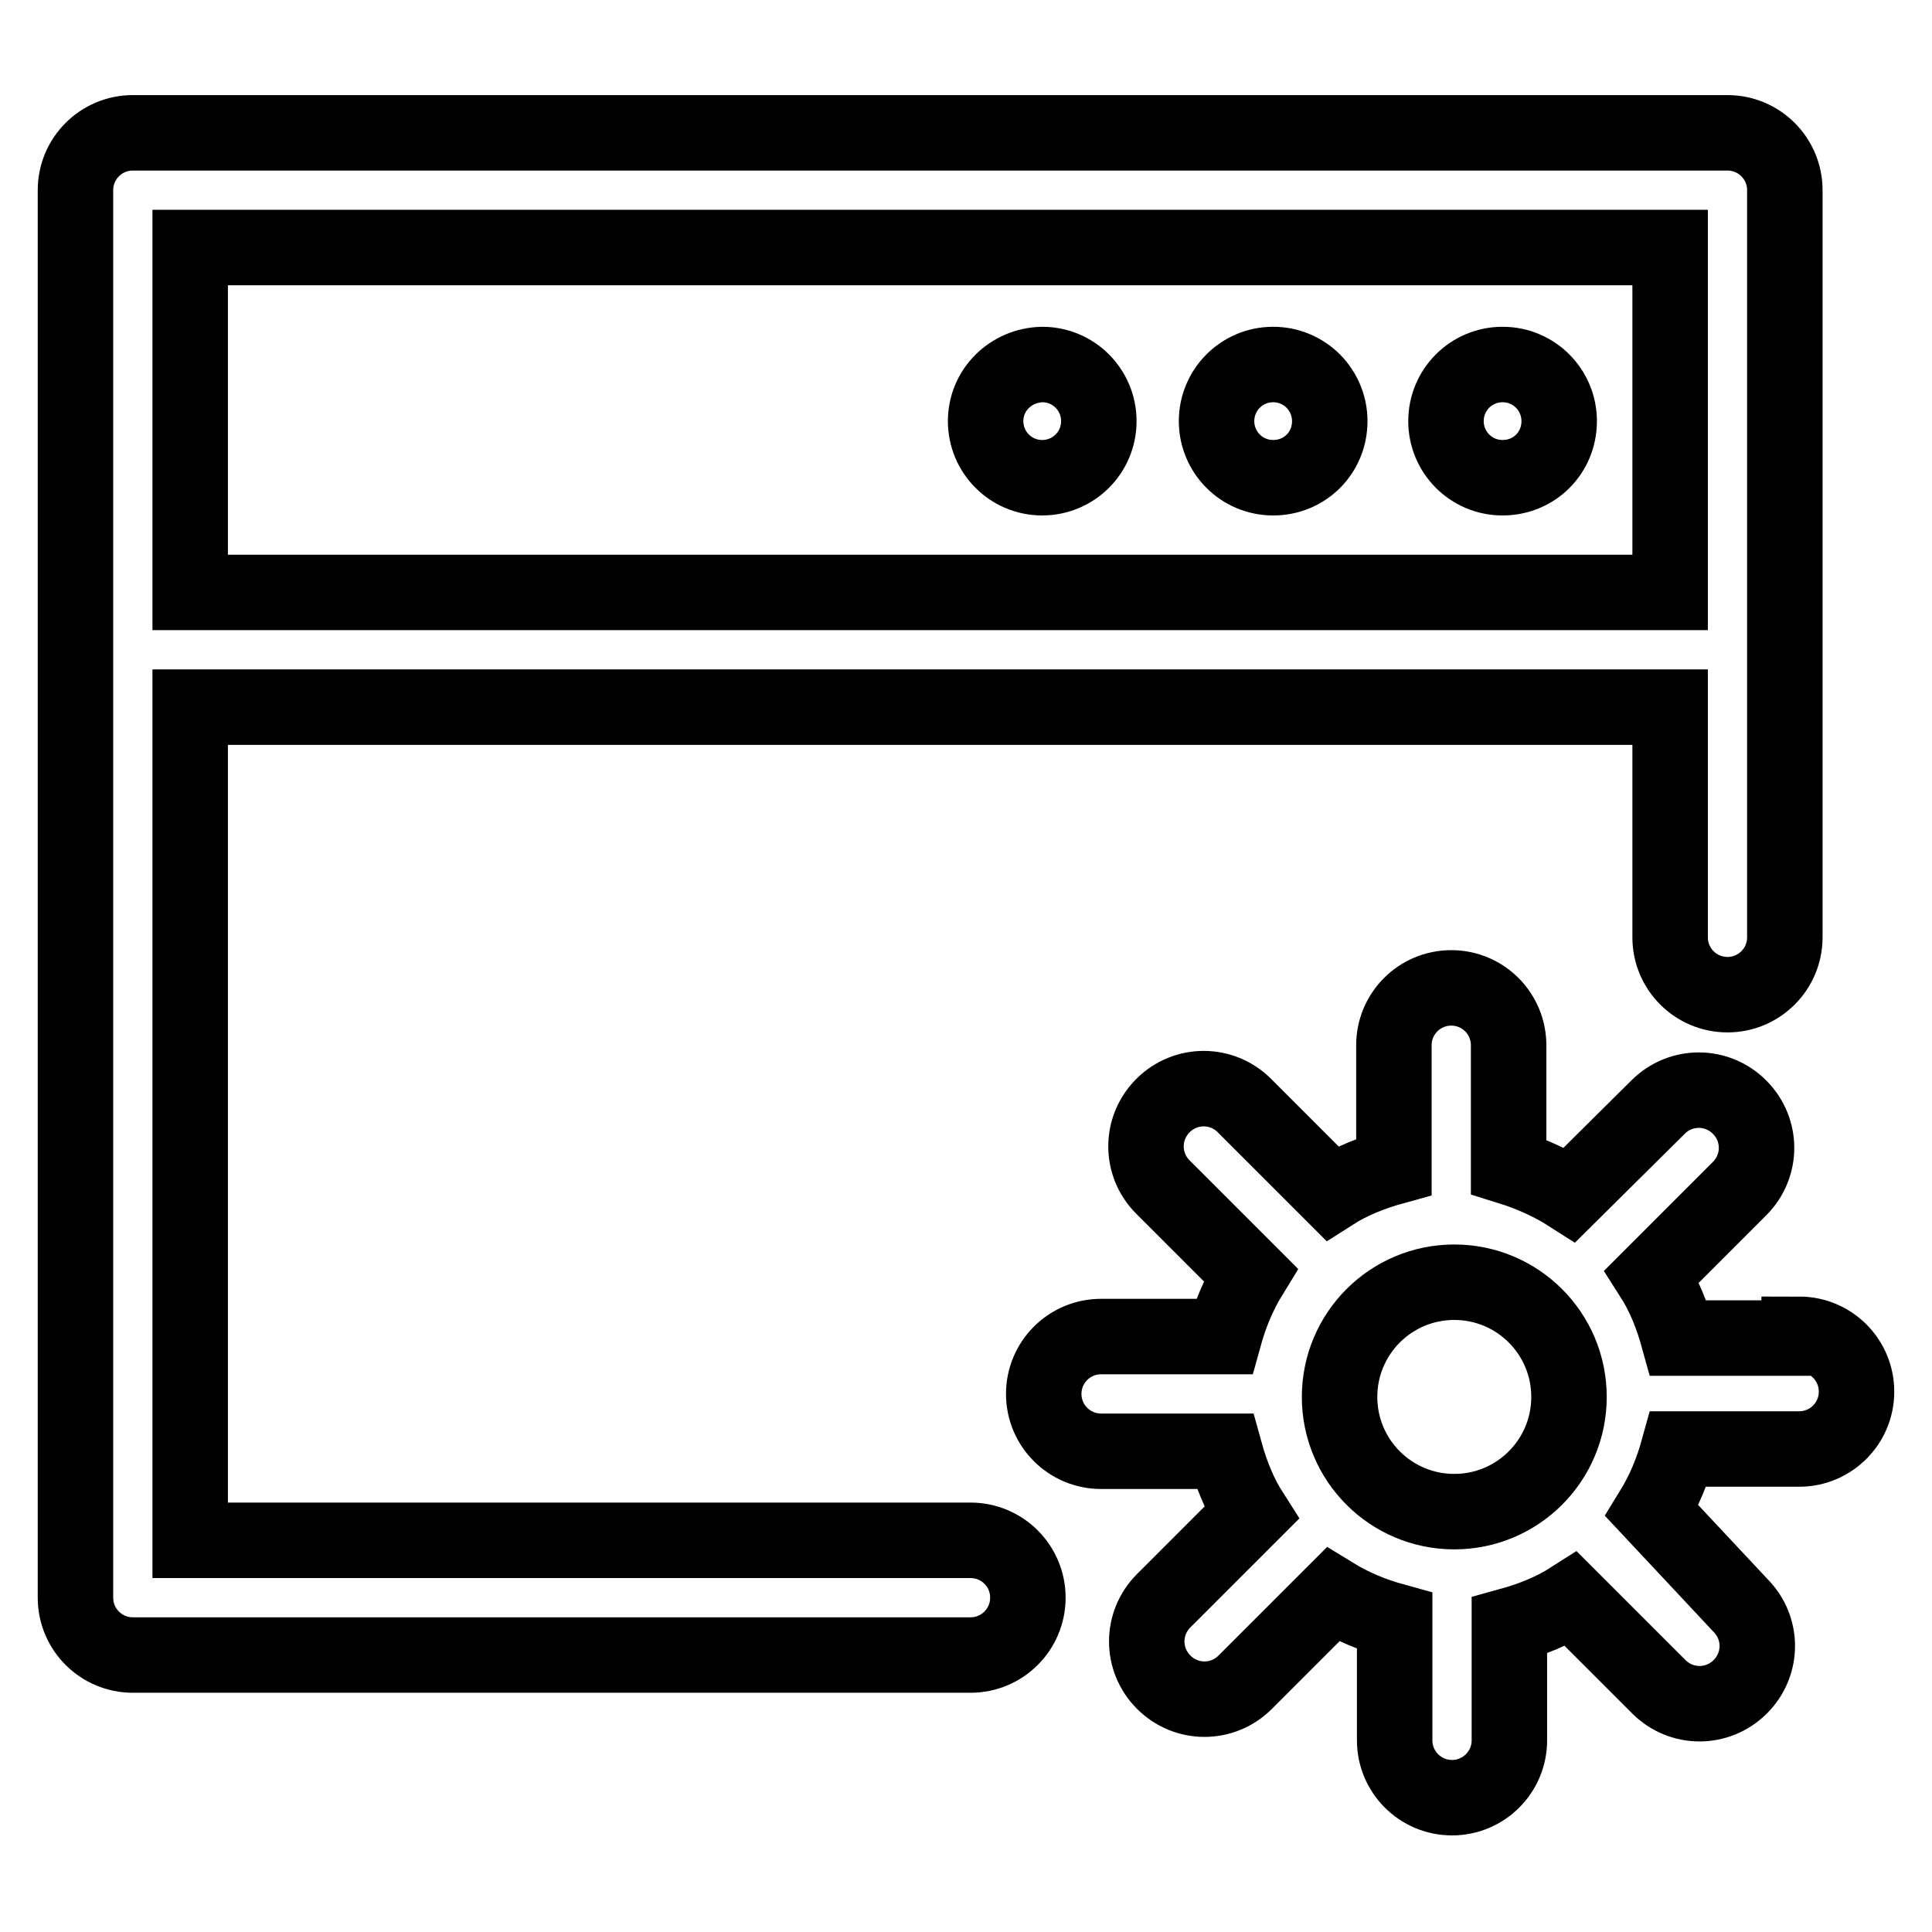
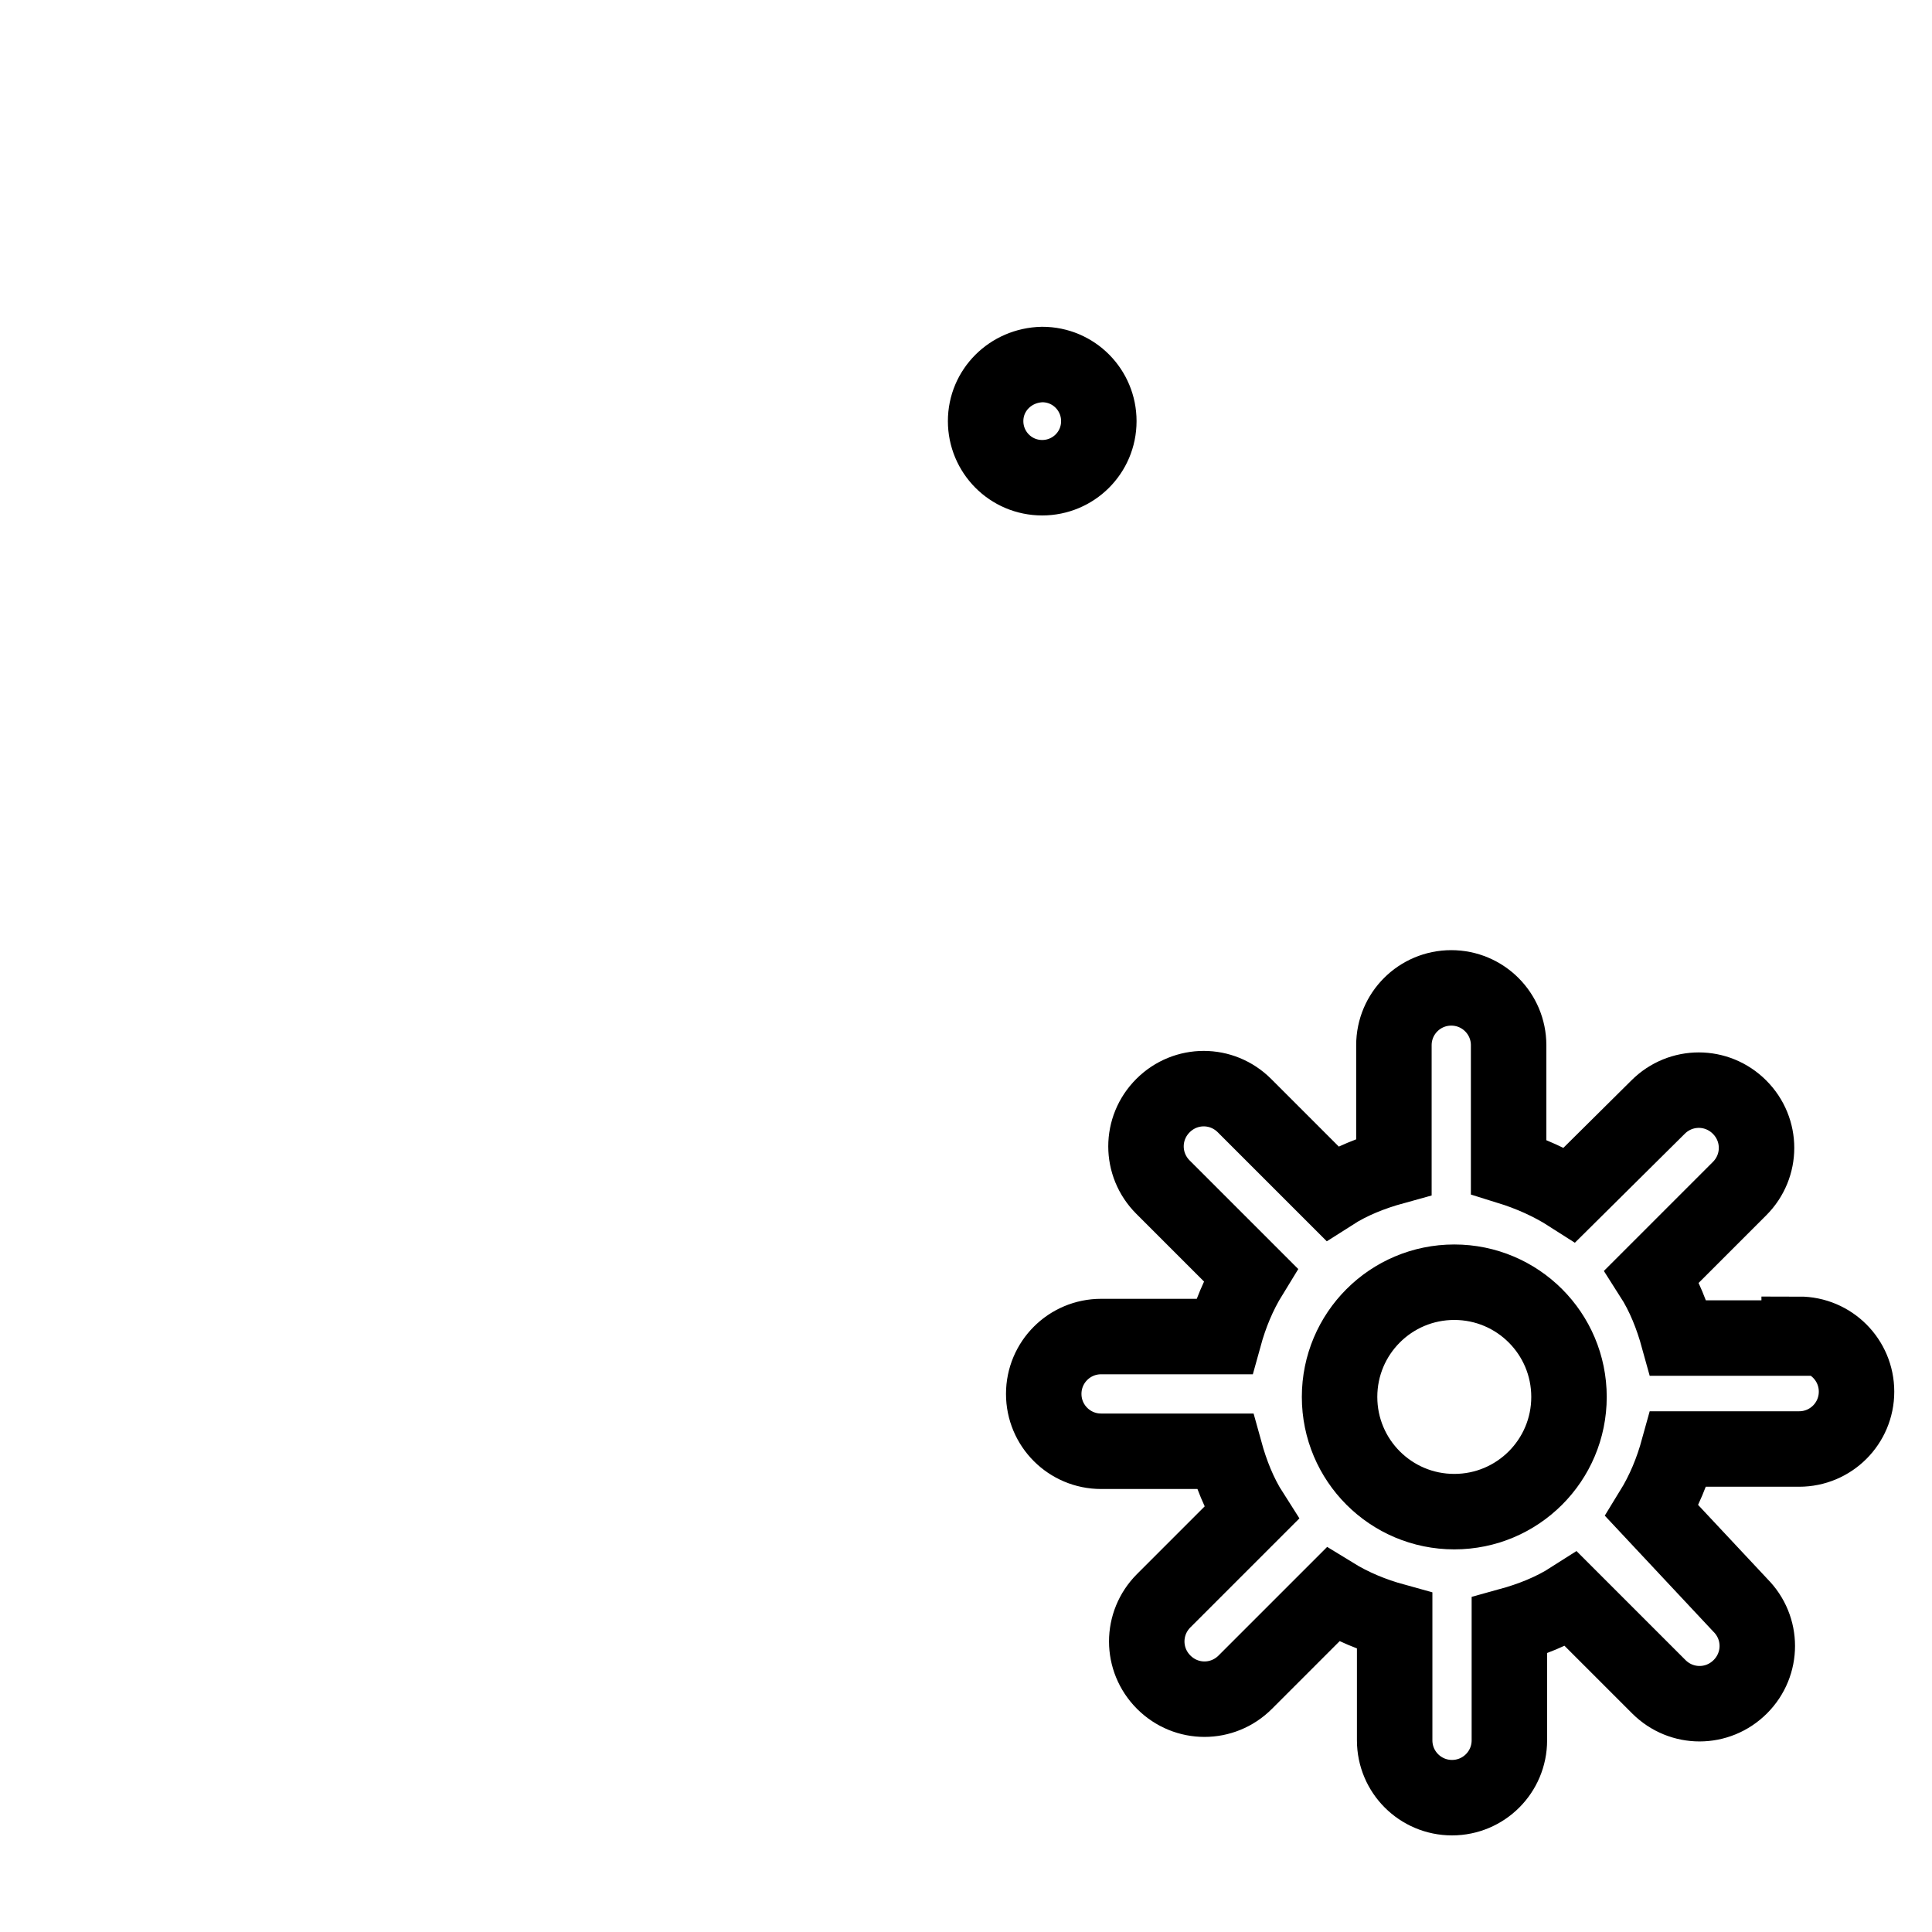
<svg xmlns="http://www.w3.org/2000/svg" version="1.1" x="0px" y="0px" viewBox="0 0 256 256" enable-background="new 0 0 256 256" xml:space="preserve">
  <g>
-     <path stroke-width="10" fill-opacity="0" stroke="#000000" d="M128.6,204.1H25.2V93.7h196.1v30.5c0,4.2,3.4,7.6,7.6,7.6c4.2,0,7.6-3.4,7.6-7.6v-99c0-4.2-3.4-7.6-7.6-7.6 H17.6c-4.2,0-7.6,3.4-7.6,7.6v186.5c0,4.2,3.4,7.6,7.6,7.6h111c4.2,0,7.6-3.4,7.6-7.6C136.2,207.5,132.8,204.1,128.6,204.1 C128.6,204.1,128.6,204.1,128.6,204.1z M25.2,32.8h196.1v45.7H25.2V32.8z" />
-     <path stroke-width="10" fill-opacity="0" stroke="#000000" d="M191.6,55.8c0,4.1,3.3,7.5,7.5,7.5s7.5-3.3,7.5-7.5c0-4.1-3.3-7.5-7.5-7.5S191.6,51.7,191.6,55.8 L191.6,55.8z" />
-     <path stroke-width="10" fill-opacity="0" stroke="#000000" d="M161.2,55.8c0,4.1,3.3,7.5,7.5,7.5s7.5-3.3,7.5-7.5l0,0c0-4.1-3.3-7.5-7.5-7.5S161.2,51.7,161.2,55.8z" />
    <path stroke-width="10" fill-opacity="0" stroke="#000000" d="M130.6,55.8c0,4.1,3.3,7.5,7.5,7.5c4.1,0,7.5-3.3,7.5-7.5c0-4.1-3.3-7.5-7.5-7.5 C133.9,48.4,130.6,51.7,130.6,55.8z" />
    <path stroke-width="10" fill-opacity="0" stroke="#000000" d="M238.4,177.3h-16c-0.8-2.9-1.9-5.7-3.5-8.2l11.6-11.6c3-3,3-7.8,0-10.8c-3-3-7.8-3-10.8,0l0,0l-11.7,11.6 c-2.5-1.6-5.2-2.8-8.1-3.7v-16.1c0-4.2-3.4-7.6-7.6-7.6c-4.2,0-7.6,3.4-7.6,7.6v16.1c-2.9,0.8-5.7,1.9-8.2,3.5l-11.6-11.6 c-3-3-7.8-3-10.8,0c-3,3-3,7.8,0,10.8l11.6,11.6c-1.6,2.6-2.7,5.3-3.5,8.2h-16.3c-4.2,0-7.6,3.4-7.6,7.6c0,4.2,3.4,7.6,7.6,7.6 h16.4c0.8,2.9,1.9,5.7,3.5,8.2l-11.6,11.6c-3,3-3,7.8,0,10.8c3,3,7.8,3,10.8,0l11.6-11.6c2.6,1.6,5.3,2.7,8.2,3.5v15.8 c0,4.2,3.4,7.6,7.6,7.6c4.2,0,7.6-3.4,7.6-7.6v-15.2c2.9-0.8,5.7-1.9,8.2-3.5l11.6,11.6c3,3,7.8,3,10.8,0c3-3,3-7.8,0-10.8l0,0 l-11.7-12.5c1.6-2.6,2.7-5.3,3.5-8.2h16c4.2,0,7.6-3.4,7.6-7.6c0-4.2-3.4-7.6-7.6-7.6c0,0,0,0,0,0V177.3z M192.7,200.3 c-8.4,0-15.2-6.8-15.2-15.2c0-8.4,6.8-15.2,15.2-15.2s15.2,6.8,15.2,15.2l0,0C207.9,193.5,201.1,200.3,192.7,200.3z" />
  </g>
</svg>